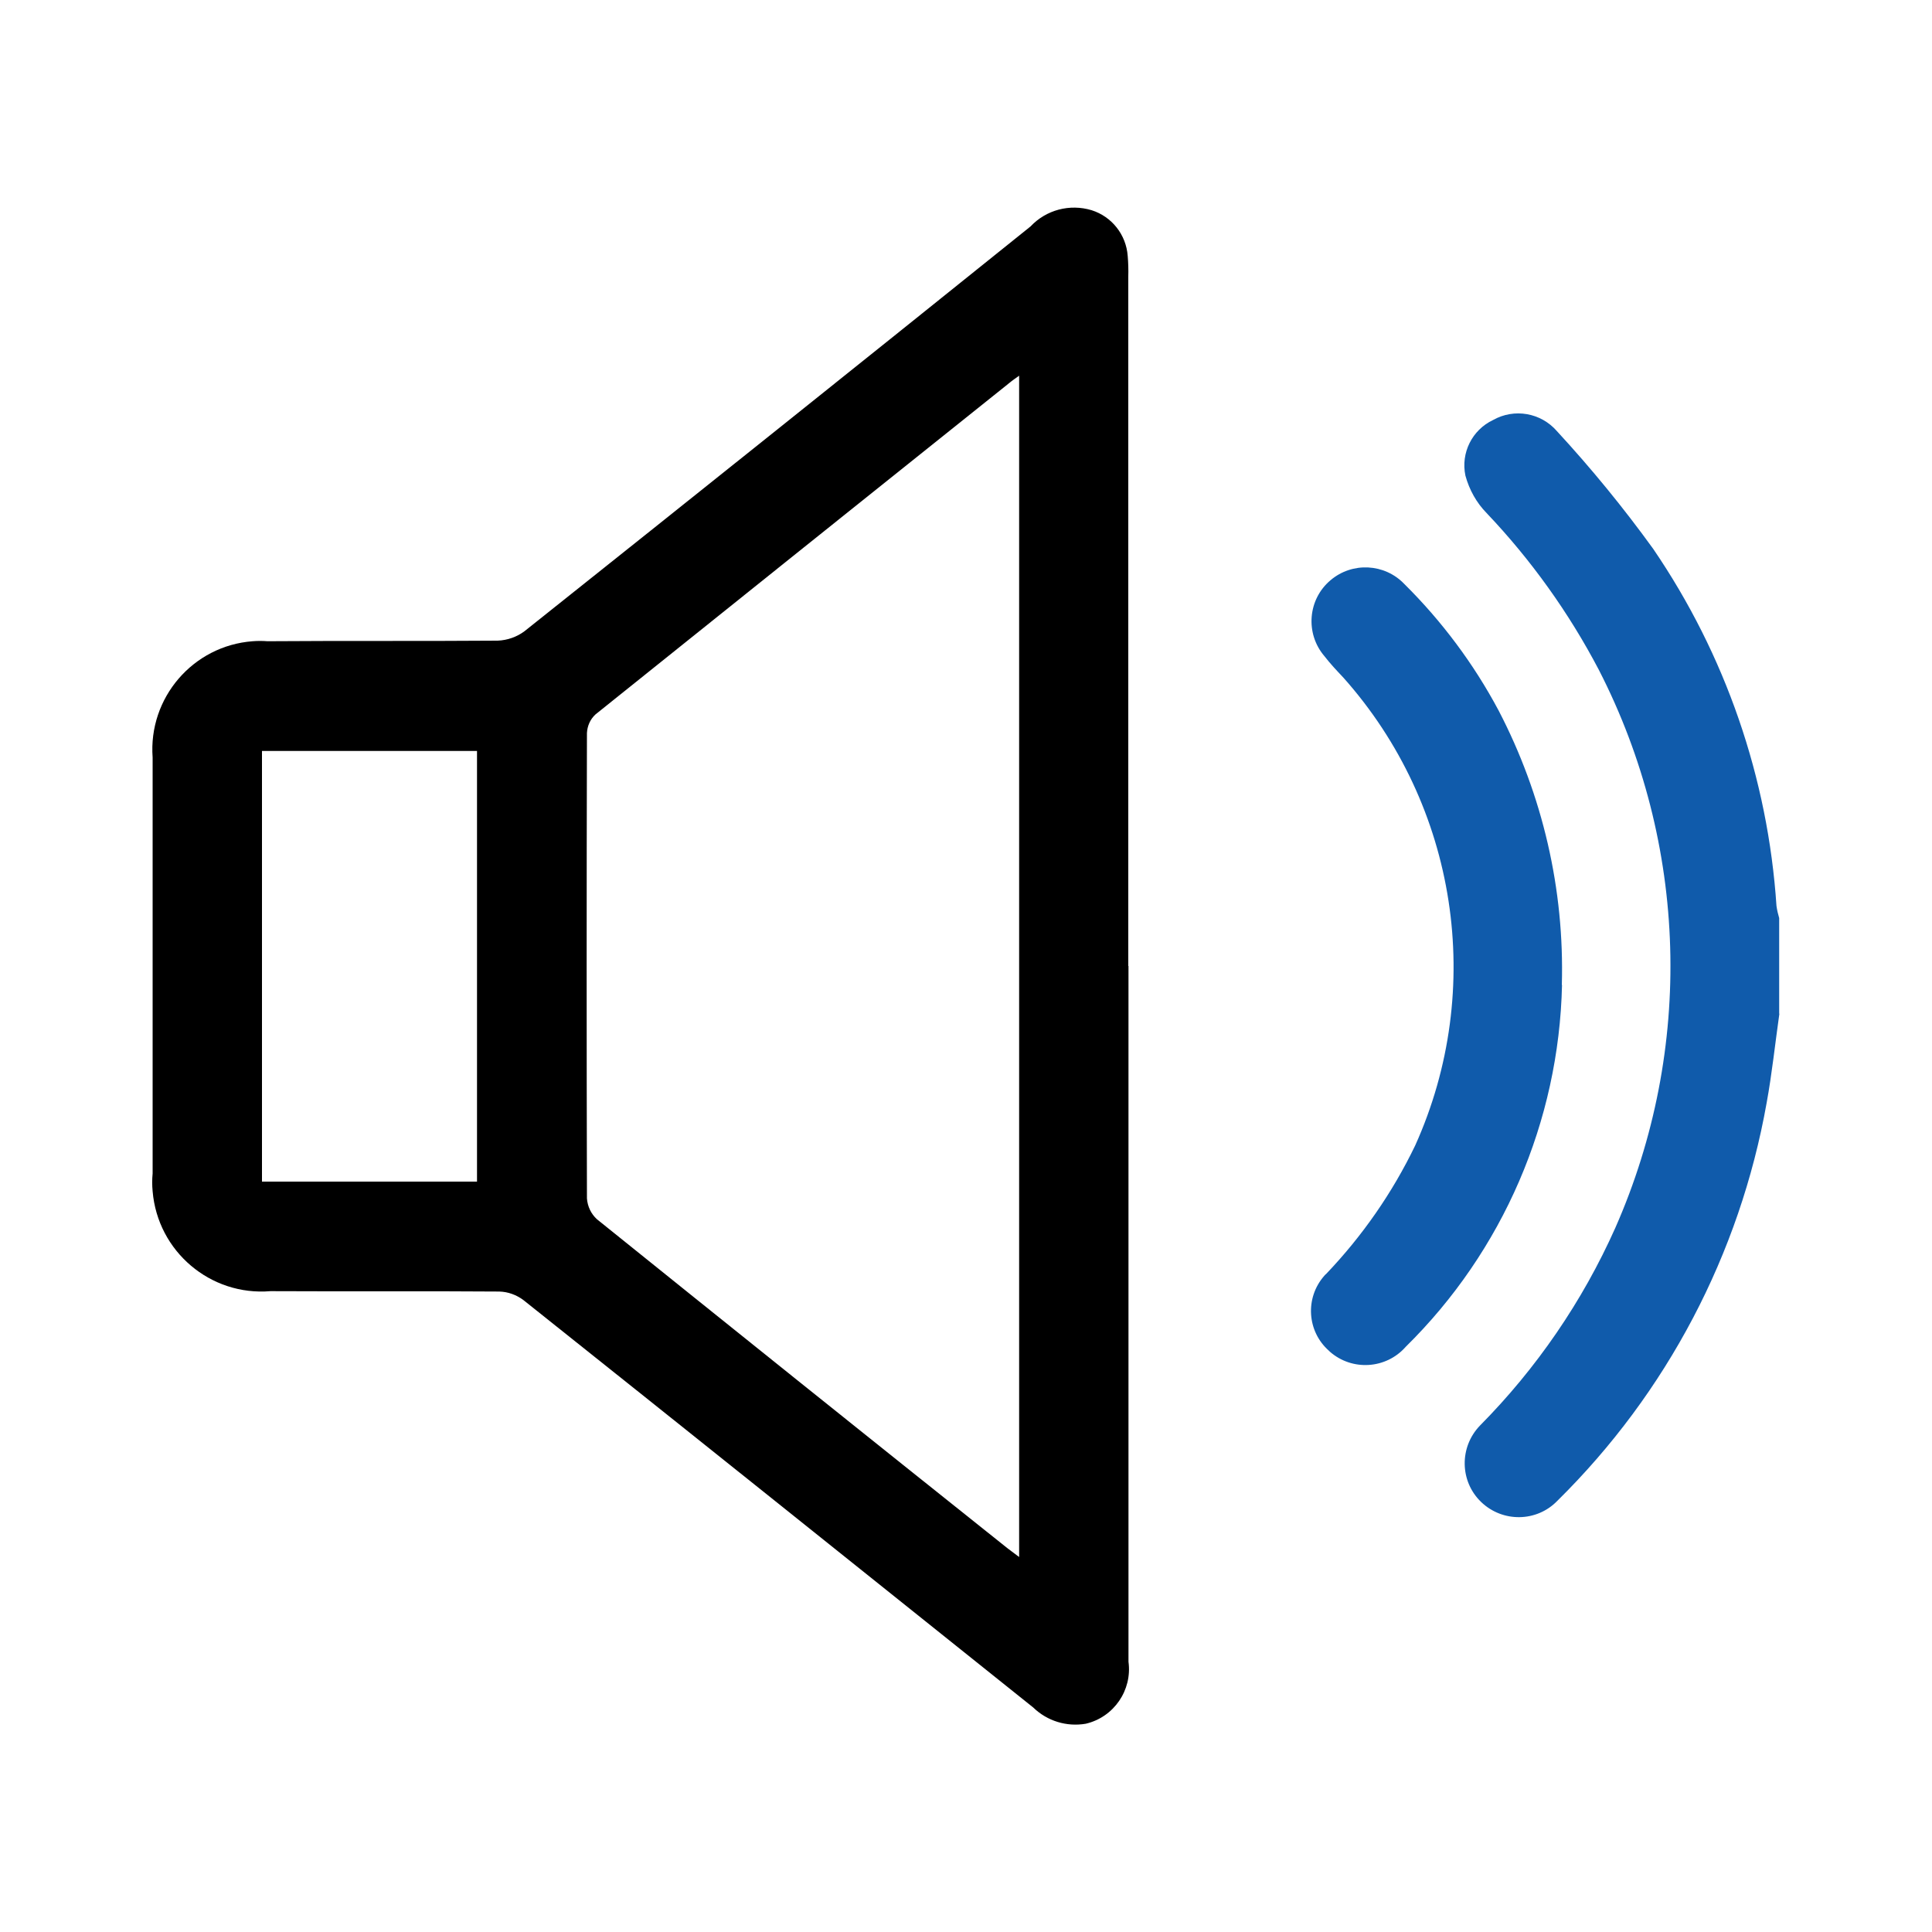
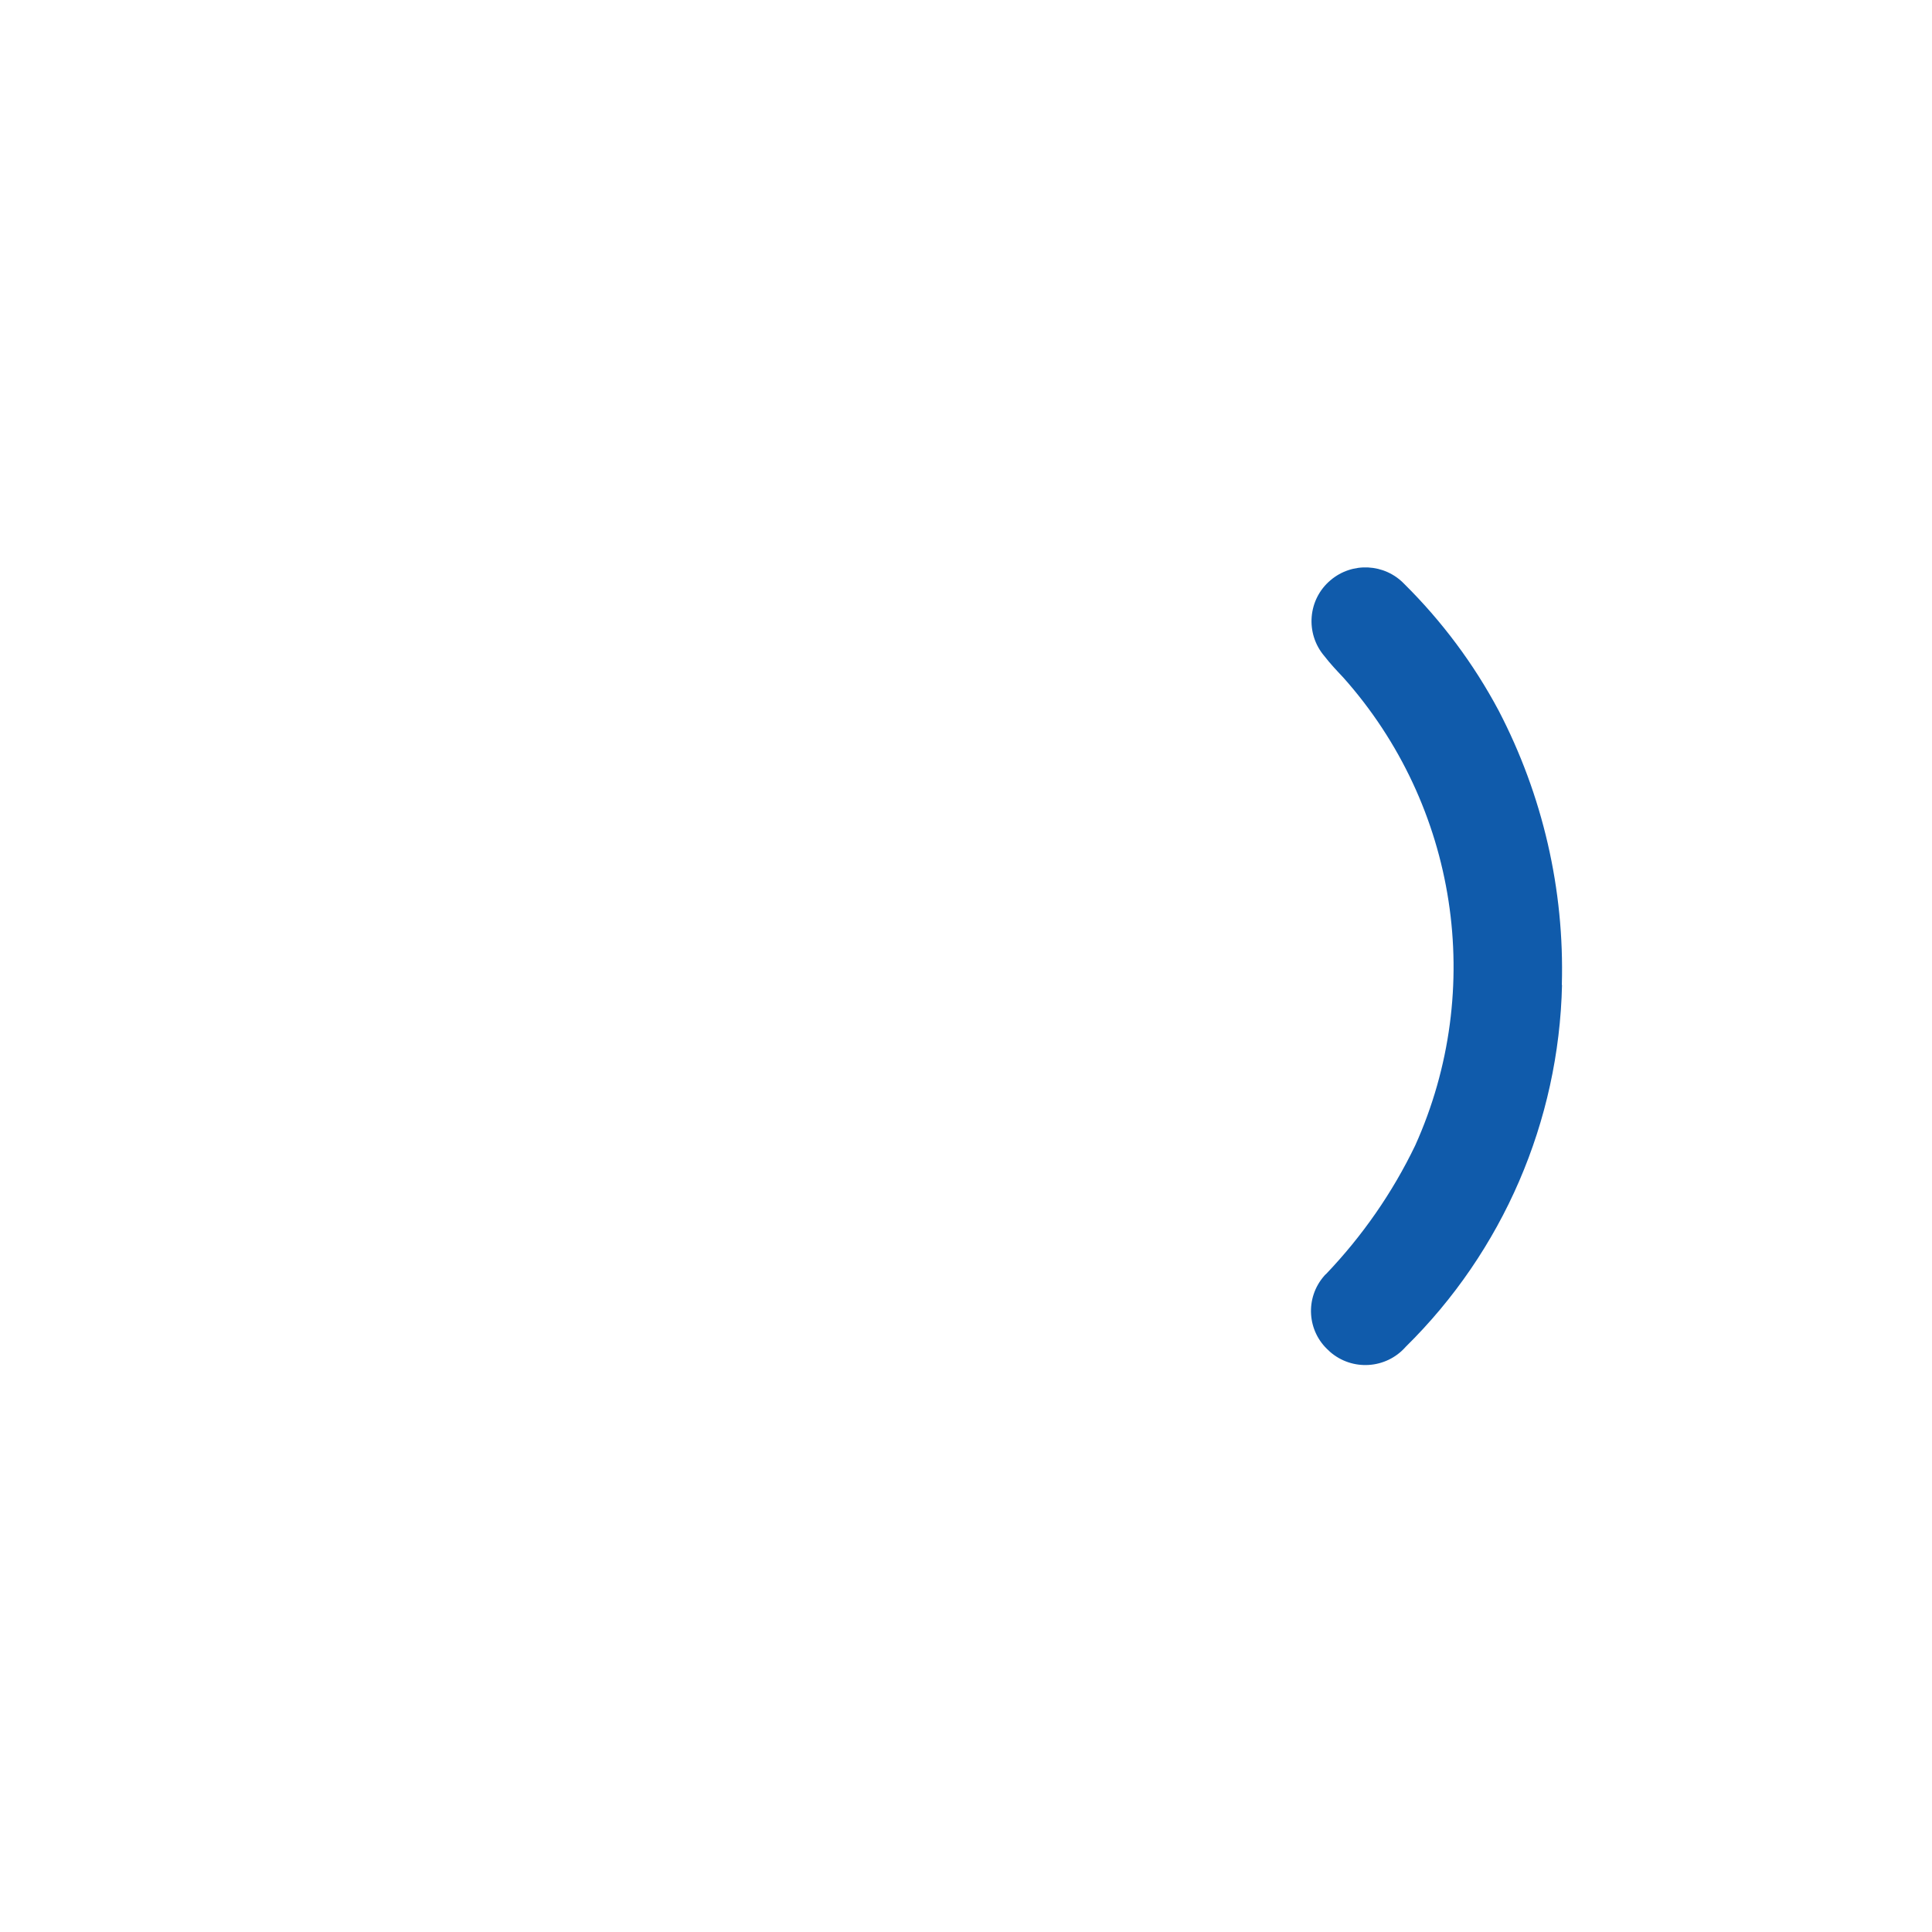
<svg xmlns="http://www.w3.org/2000/svg" id="Layer_1" data-name="Layer 1" viewBox="0 0 100 100">
  <defs>
    <style>
      .cls-1 {
        fill: #105bab;
      }
    </style>
  </defs>
  <g id="Group_13745" data-name="Group 13745">
    <g id="Group_13942" data-name="Group 13942">
-       <path id="Path_39479" data-name="Path 39479" class="cls-1" d="m92.1,52.47c-.22,1.54-.38,3.09-.66,4.62-1.39,7.82-5.17,15.01-10.83,20.59-1.07,1.11-2.84,1.13-3.95.06-1.11-1.07-1.13-2.84-.06-3.95,2.93-2.96,5.31-6.43,7.01-10.24,4.08-9.26,3.77-19.86-.85-28.87-1.55-2.96-3.51-5.7-5.81-8.12-.53-.54-.9-1.21-1.1-1.94-.25-1.18.35-2.37,1.43-2.88,1.1-.62,2.48-.38,3.31.58,1.78,1.93,3.44,3.96,4.98,6.09,3.74,5.48,5.94,11.86,6.38,18.48.03.21.08.43.14.63v4.95Z" />
-       <path id="Path_39480" data-name="Path 39480" d="m58.41,50v36.01c.2,1.48-.76,2.87-2.21,3.21-.99.17-2-.14-2.72-.84l-13.35-10.68c-4.34-3.47-8.68-6.94-13.04-10.41-.36-.27-.8-.43-1.25-.44-3.95-.03-7.89,0-11.84-.02-3.11.26-5.84-2.06-6.1-5.17-.03-.31-.03-.61,0-.92v-21.53c-.23-3.09,2.09-5.79,5.18-6.02.25-.02.51-.02.76,0,3.97-.03,7.95,0,11.92-.03.5-.02.99-.19,1.39-.49,8.74-6.96,17.47-13.94,26.19-20.95.81-.86,2.03-1.18,3.16-.84,1.05.33,1.79,1.27,1.87,2.37.03.36.04.71.03,1.07v35.68m-5.64-30.56c-.21.15-.3.21-.39.28-7.19,5.75-14.37,11.5-21.55,17.26-.27.25-.42.59-.44.96-.02,8.03-.02,16.06,0,24.09.03.41.21.8.52,1.08,7.02,5.65,14.05,11.29,21.1,16.91.22.18.45.34.75.57V19.44Zm-28.07,19.43h-11.13v22.29h11.13v-22.29Z" />
      <path id="Path_39481" data-name="Path 39481" class="cls-1" d="m80.85,50.98c-.16,7.06-3.06,13.78-8.09,18.73-1.01,1.15-2.77,1.27-3.93.25-.02-.02-.03-.03-.05-.05-1.13-1-1.24-2.73-.24-3.87.03-.04.06-.07.1-.1,1.87-1.96,3.43-4.2,4.61-6.65,3.65-8.1,2.19-17.59-3.72-24.22-.34-.36-.68-.72-.98-1.11-1-1.17-.86-2.94.32-3.93,1.12-.95,2.79-.87,3.81.19,1.95,1.93,3.6,4.14,4.89,6.56,2.28,4.38,3.41,9.26,3.27,14.2" />
    </g>
  </g>
</svg>